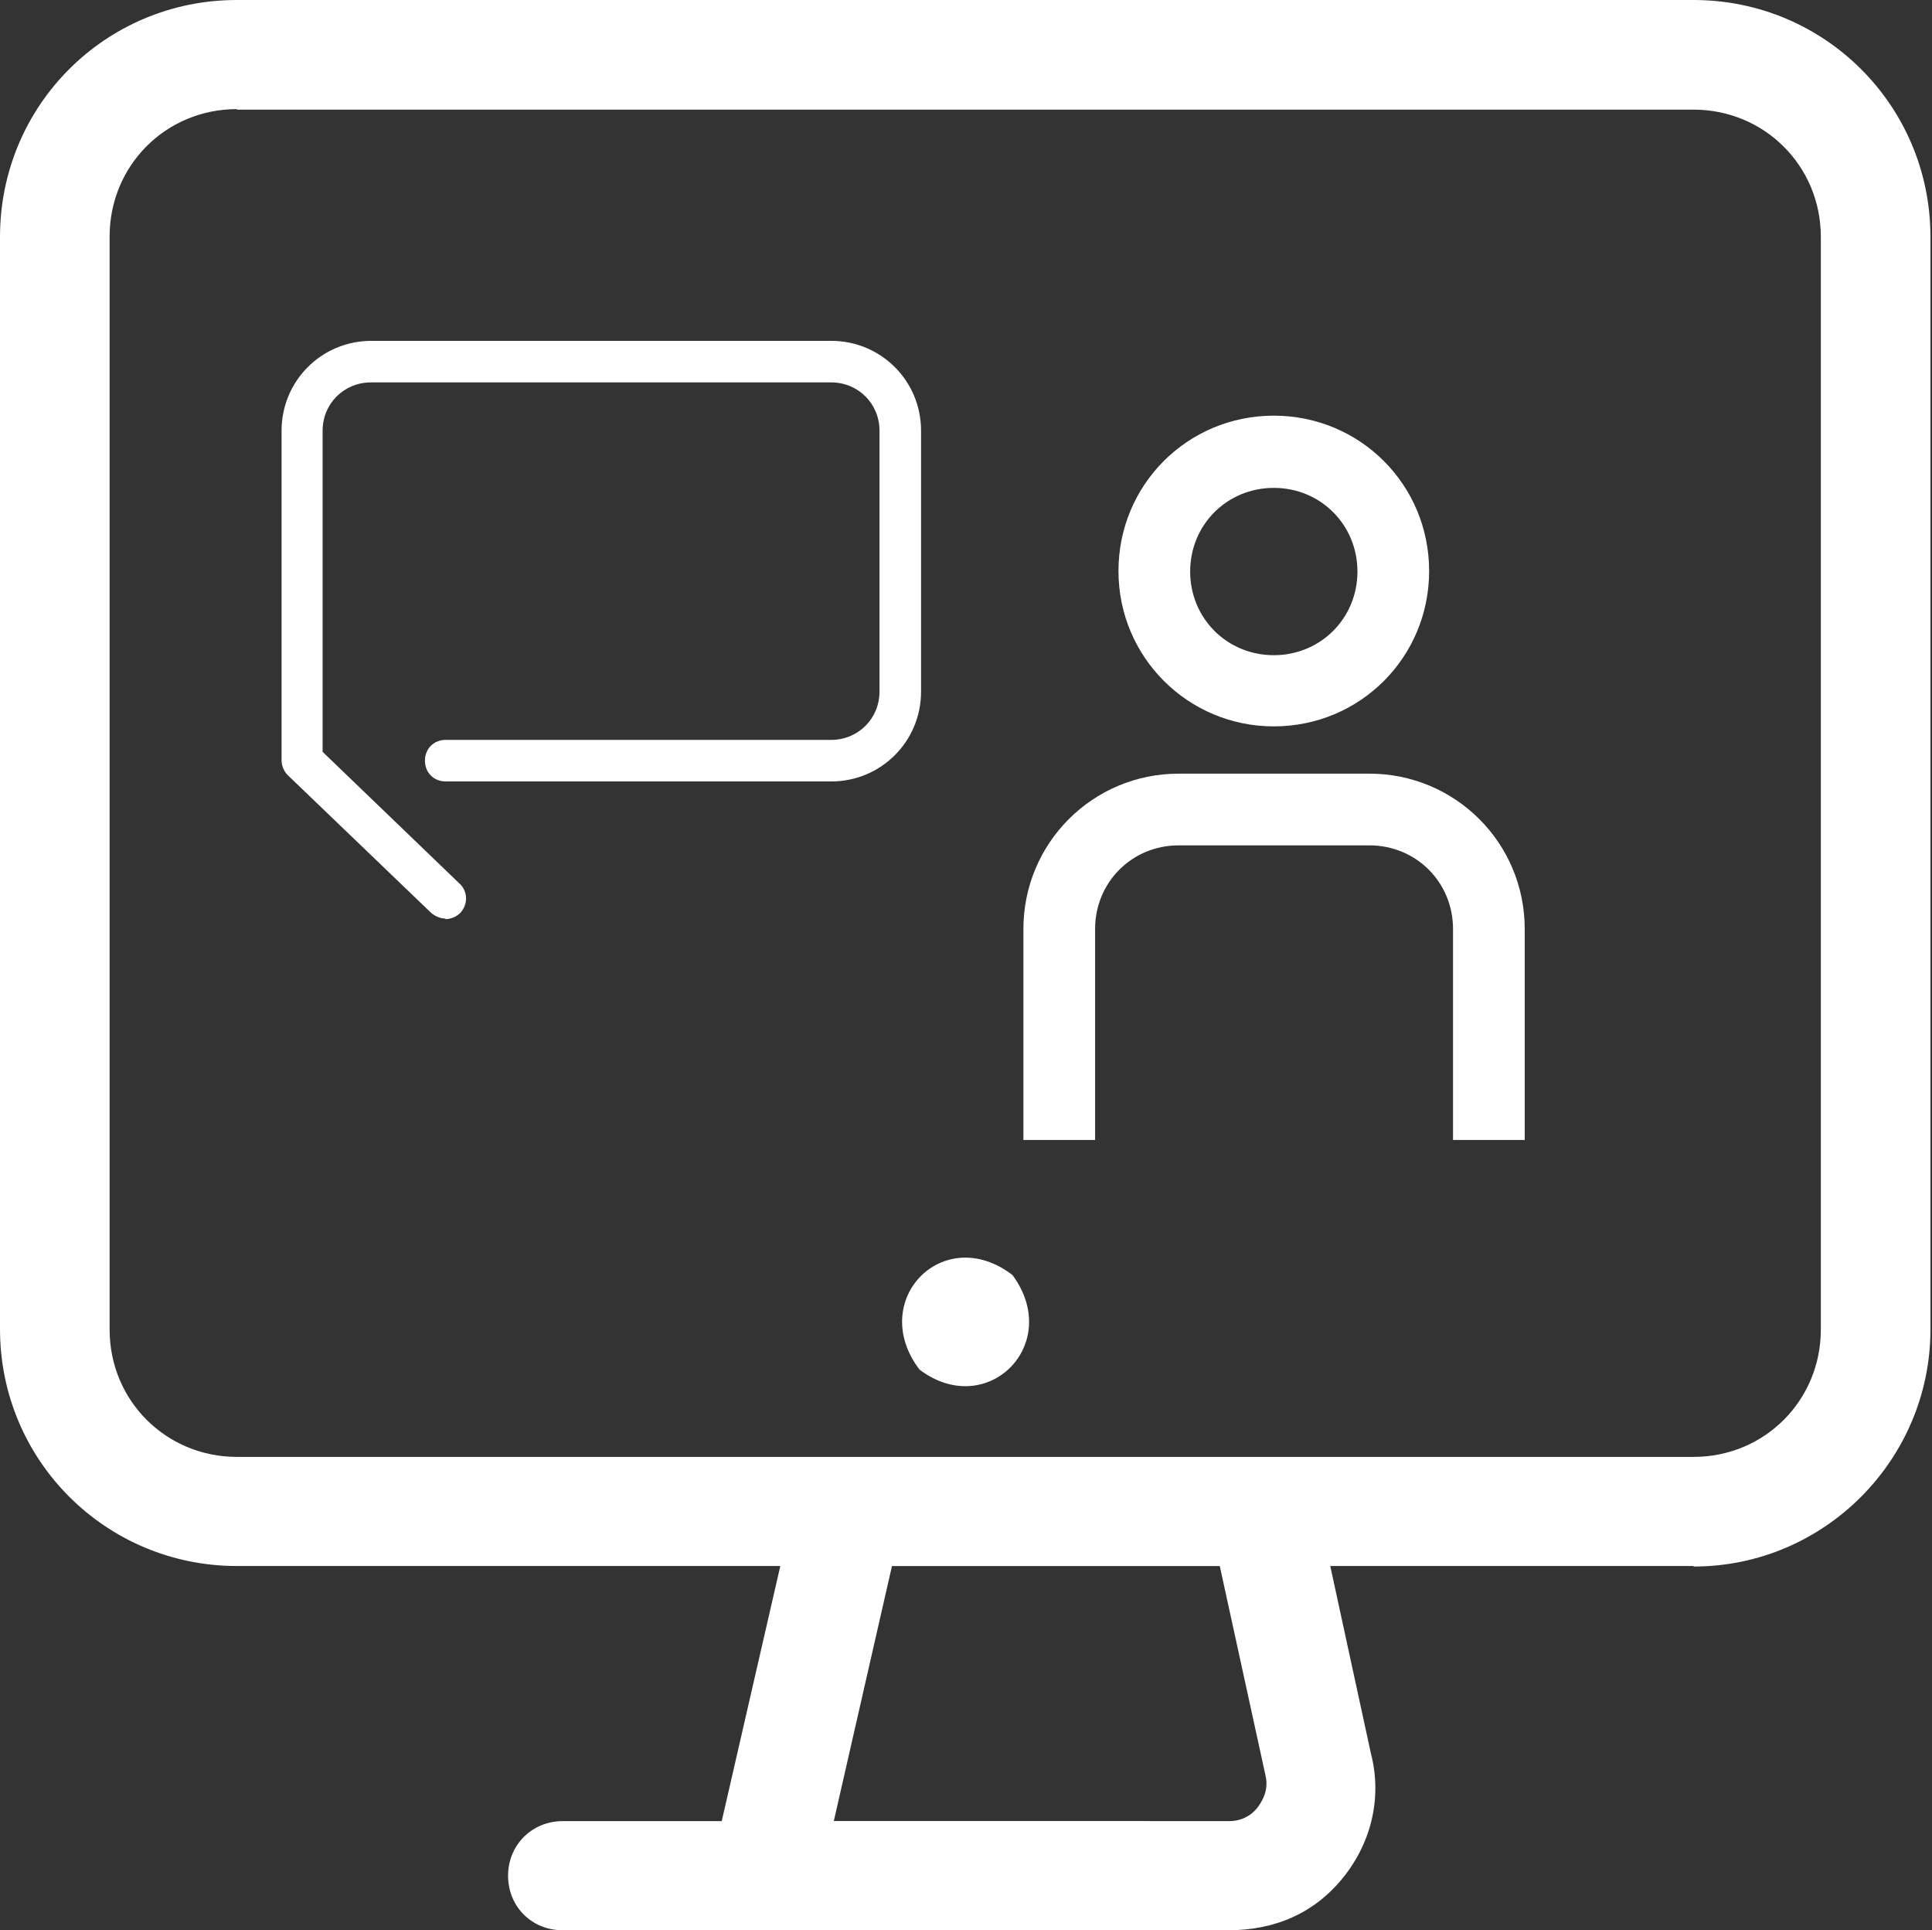
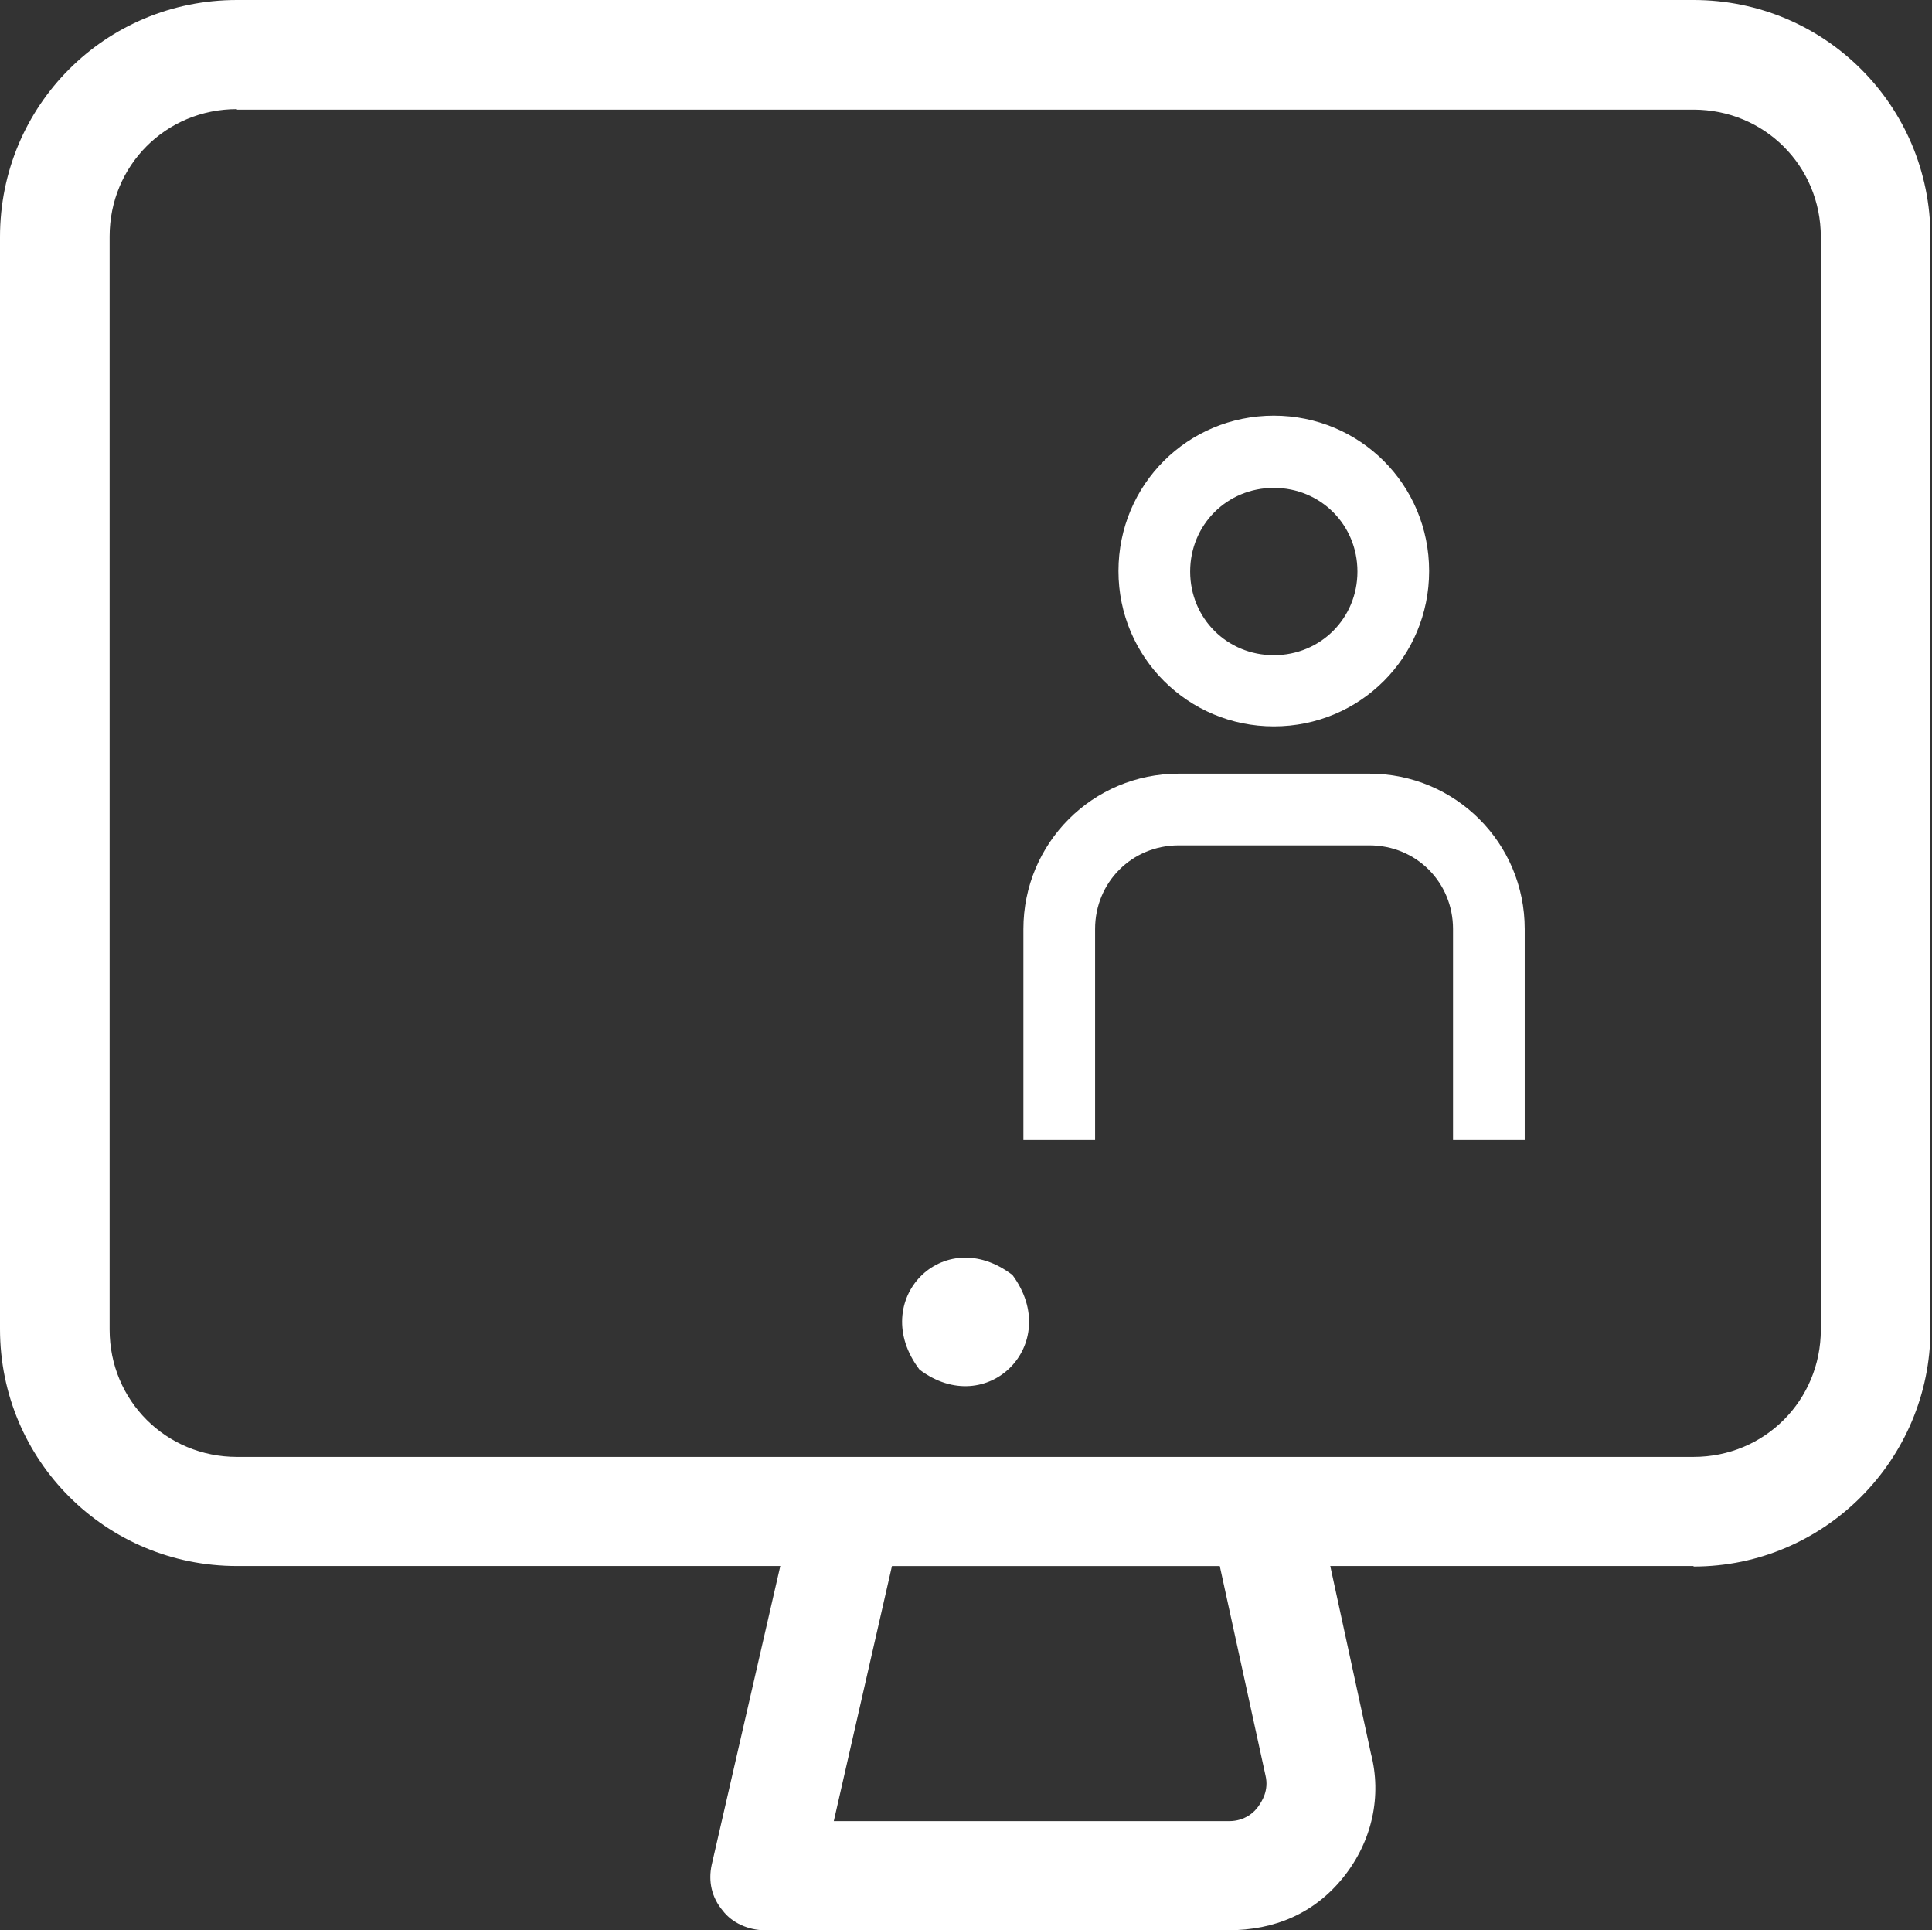
<svg xmlns="http://www.w3.org/2000/svg" width="37.19" height="37.15" viewBox="0 0 37.19 37.15">
  <rect x="0" y="0" width="37.19" height="37.15" fill="#333333" stroke="none" />
  <defs>
    <style>.f{fill:#fff;}.g{clip-path:url(#d);}.h{fill:none;}</style>
    <clipPath id="d">
      <rect id="e" class="h" x="14.61" y="5.17" width="22.58" height="16.77" />
    </clipPath>
  </defs>
  <g id="a" />
  <g id="b">
    <g id="c">
      <g>
        <g>
          <path class="f" d="M32.6,30.14H4.56c-2.52,0-4.56-2.03-4.56-4.56V4.56C0,2.03,2.03,0,4.56,0h28.04c2.52,0,4.56,2.03,4.56,4.56V25.59c0,2.49-2.03,4.56-4.56,4.56h0ZM4.56,2.1c-1.37,0-2.45,1.09-2.45,2.45V25.59c0,1.37,1.09,2.45,2.45,2.45h28.04c1.37,0,2.45-1.09,2.45-2.45V4.56c0-1.37-1.09-2.45-2.45-2.45H4.56Z" />
          <path class="f" d="M19.49,24.54c-1.33-1.02-2.8,.49-1.79,1.82,1.3,.98,2.77-.49,1.79-1.82h0Z" />
          <path class="f" d="M23.66,37.15H14.72c-.31,0-.63-.14-.81-.38-.21-.25-.28-.56-.21-.88l1.61-7.01c.11-.49,.53-.81,1.02-.81h7.99c.49,0,.91,.35,1.02,.84l1.05,4.84c.21,.81,.03,1.68-.53,2.38-.56,.7-1.33,1.02-2.21,1.02h0Zm-7.61-2.1h7.61c.31,0,.49-.18,.56-.28,.07-.1,.21-.31,.14-.6l-.88-4.03h-6.31l-1.12,4.91Z" />
-           <path class="f" d="M22.01,37.15H10.83c-.6,0-1.05-.46-1.05-1.05s.46-1.05,1.05-1.05h11.18c.6,0,1.05,.46,1.05,1.05s-.46,1.05-1.05,1.05h0Z" />
        </g>
        <g class="g">
          <g>
            <path class="f" d="M25.9,34.19c-1.15,0-2.07-.92-2.07-2.07v-7.35c0-.39,.3-.69,.69-.69s.69,.3,.69,.69v7.35c0,.39,.3,.69,.69,.69s.69-.3,.69-.69v-7.35c0-.39,.3-.69,.69-.69h.69v-6.2c0-.9-.71-1.61-1.61-1.61h-3.67c-.9,0-1.61,.71-1.61,1.61v6.89c0,.39-.3,.69-.69,.69s-.69-.3-.69-.69v-6.89c0-1.65,1.33-2.99,2.99-2.99h3.67c1.65,0,2.99,1.33,2.99,2.99v6.89c0,.39-.3,.69-.69,.69h-.69v6.66c0,1.15-.92,2.07-2.07,2.07h0Z" />
            <path class="f" d="M24.52,13.98c-1.65,0-2.99-1.33-2.99-2.99s1.33-2.99,2.99-2.99,2.99,1.33,2.99,2.99-1.33,2.99-2.99,2.99h0Zm0-4.59c-.9,0-1.61,.71-1.61,1.61s.71,1.61,1.61,1.61,1.61-.71,1.61-1.61-.71-1.61-1.61-1.61h0Z" />
-             <path class="f" d="M23.15,34.19c-1.15,0-2.07-.92-2.07-2.07v-5.97c0-.39,.3-.69,.69-.69s.69,.3,.69,.69v5.97c0,.39,.3,.69,.69,.69s.69-.3,.69-.69,.3-.69,.69-.69,.69,.3,.69,.69c0,1.15-.92,2.07-2.07,2.07h0Z" />
          </g>
        </g>
-         <path class="f" d="M8.58,17.68c-.09,0-.2-.04-.28-.11l-2.76-2.65c-.08-.08-.12-.19-.12-.29v-6.34c0-.96,.77-1.73,1.73-1.73H16c.96,0,1.73,.77,1.73,1.73v5.02c0,.96-.77,1.73-1.73,1.73h-7.42c-.23,0-.4-.17-.4-.4s.17-.4,.4-.4h7.42c.52,0,.93-.41,.93-.93v-5.02c0-.52-.41-.93-.93-.93H7.14c-.52,0-.93,.41-.93,.93v6.18l2.64,2.54c.16,.15,.16,.4,.01,.56-.08,.08-.19,.12-.29,.12h0Z" />
      </g>
    </g>
  </g>
</svg>